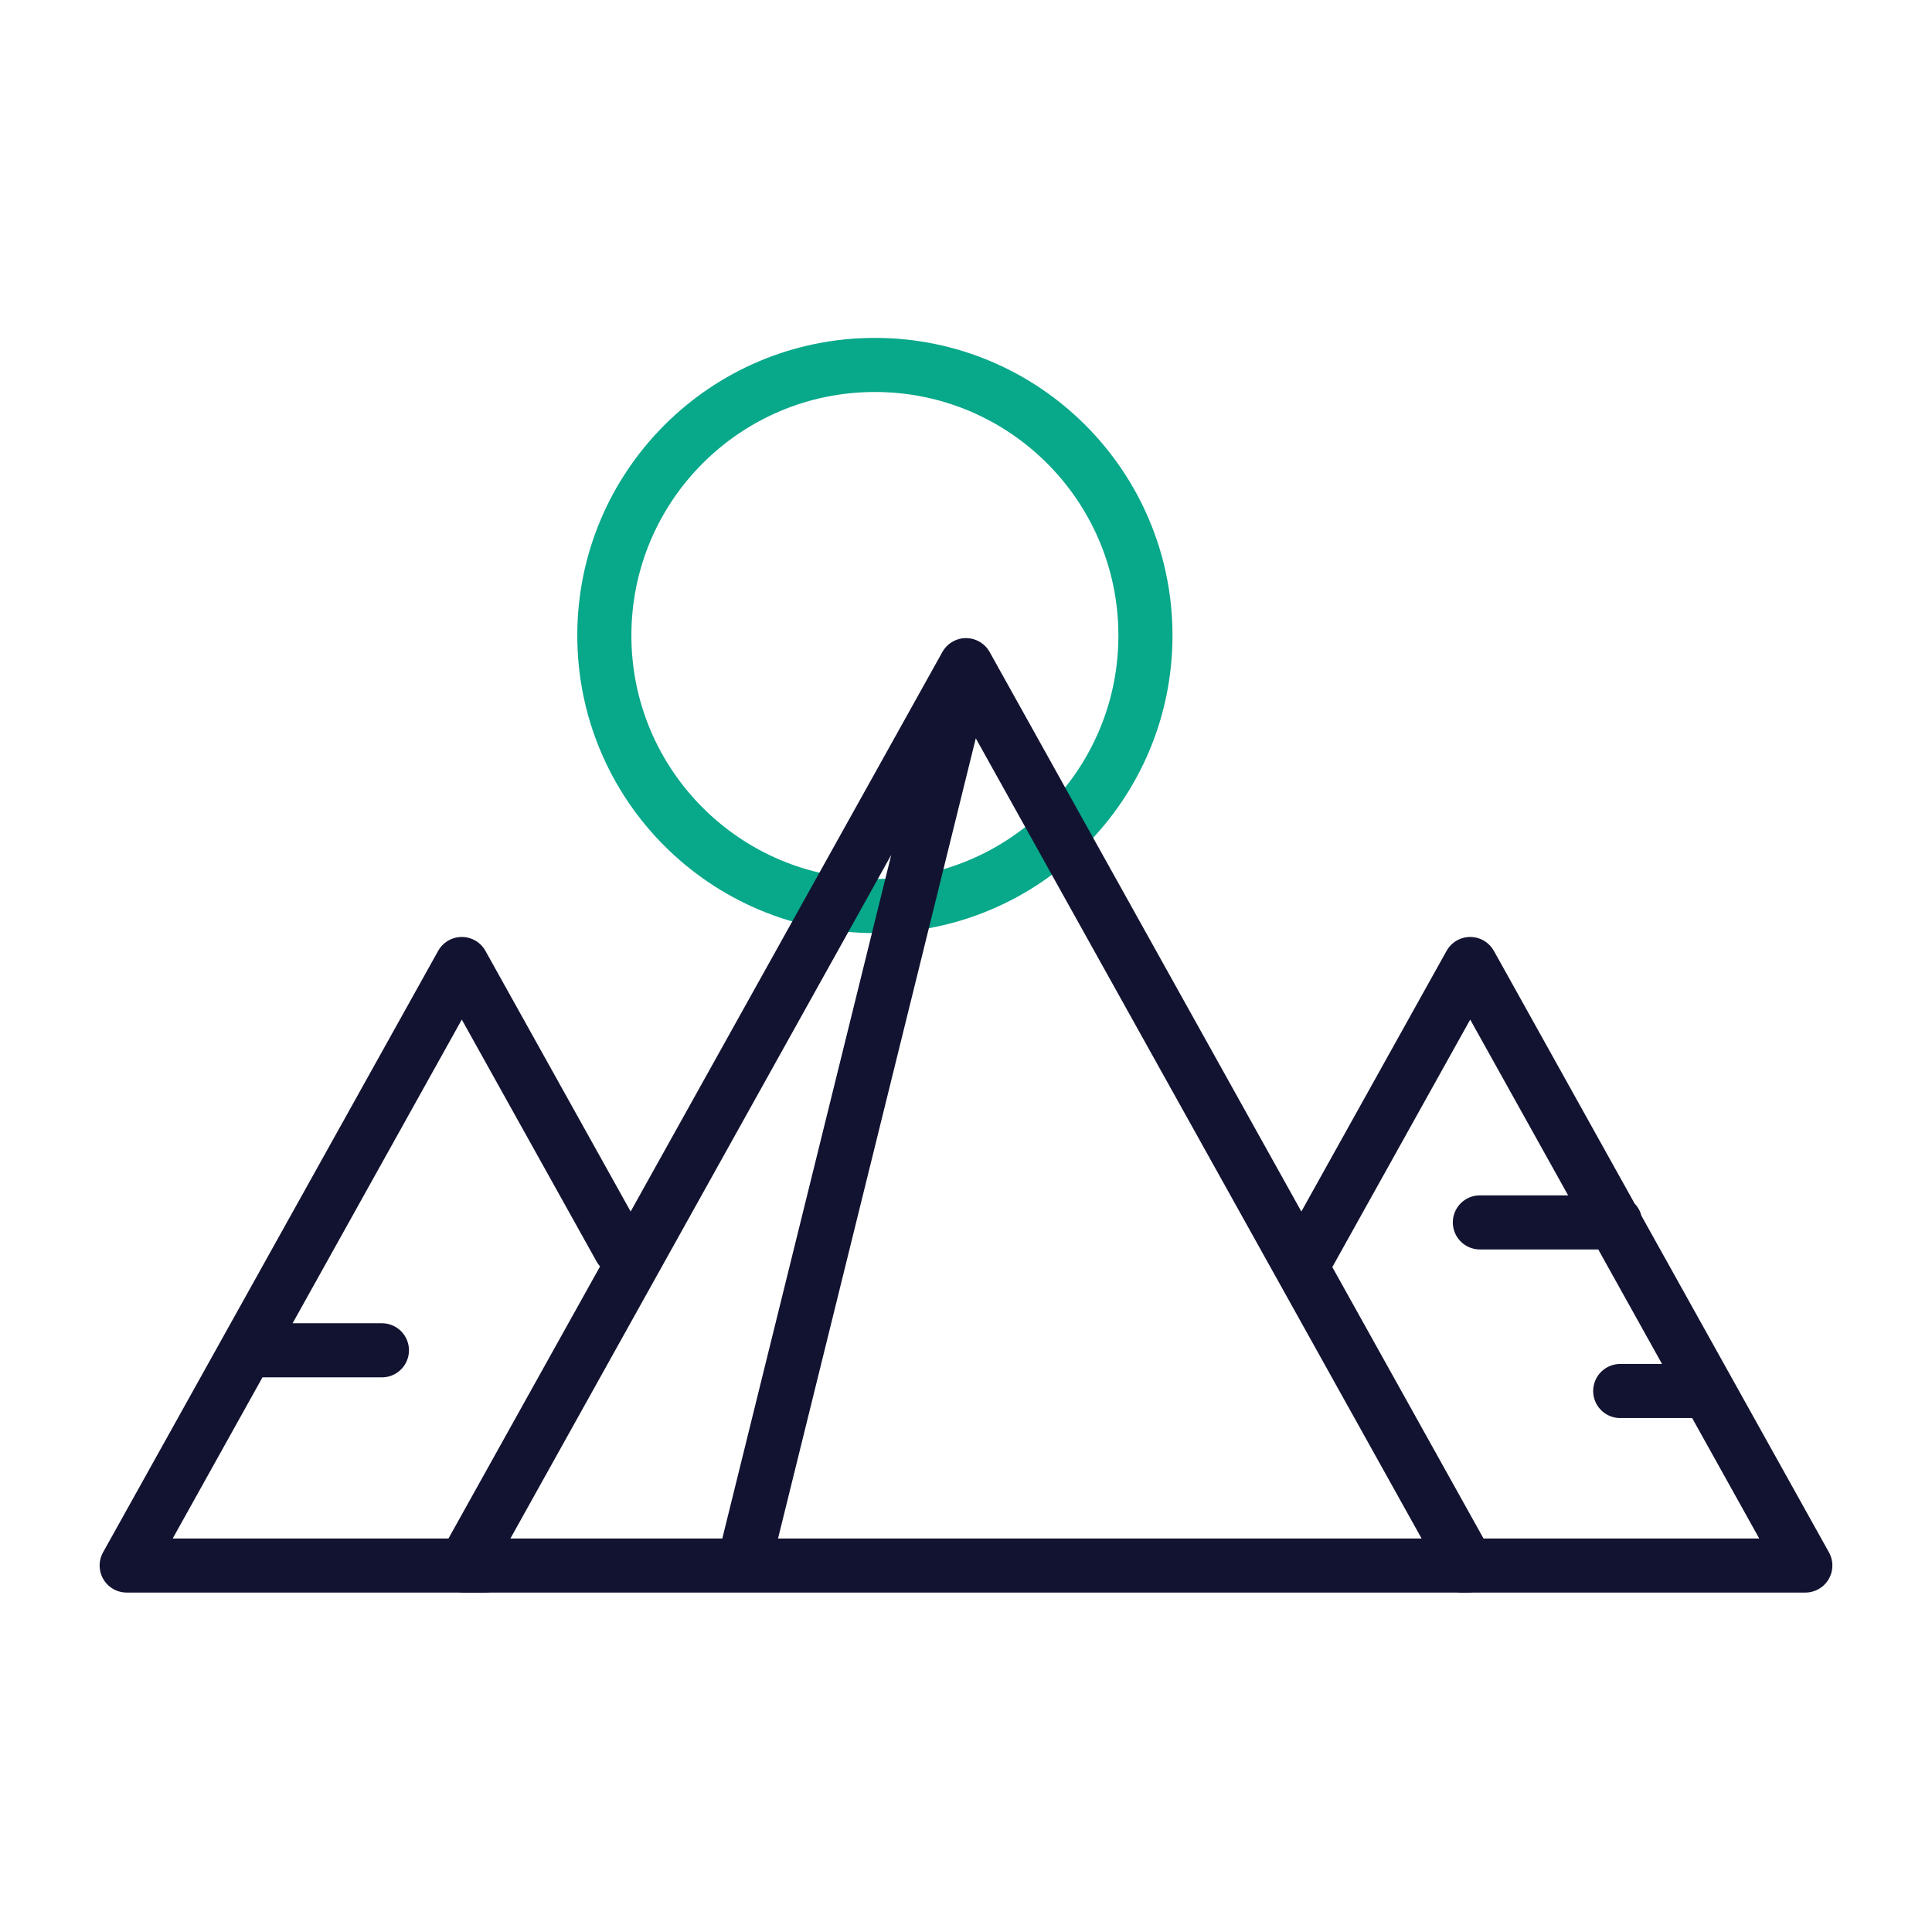
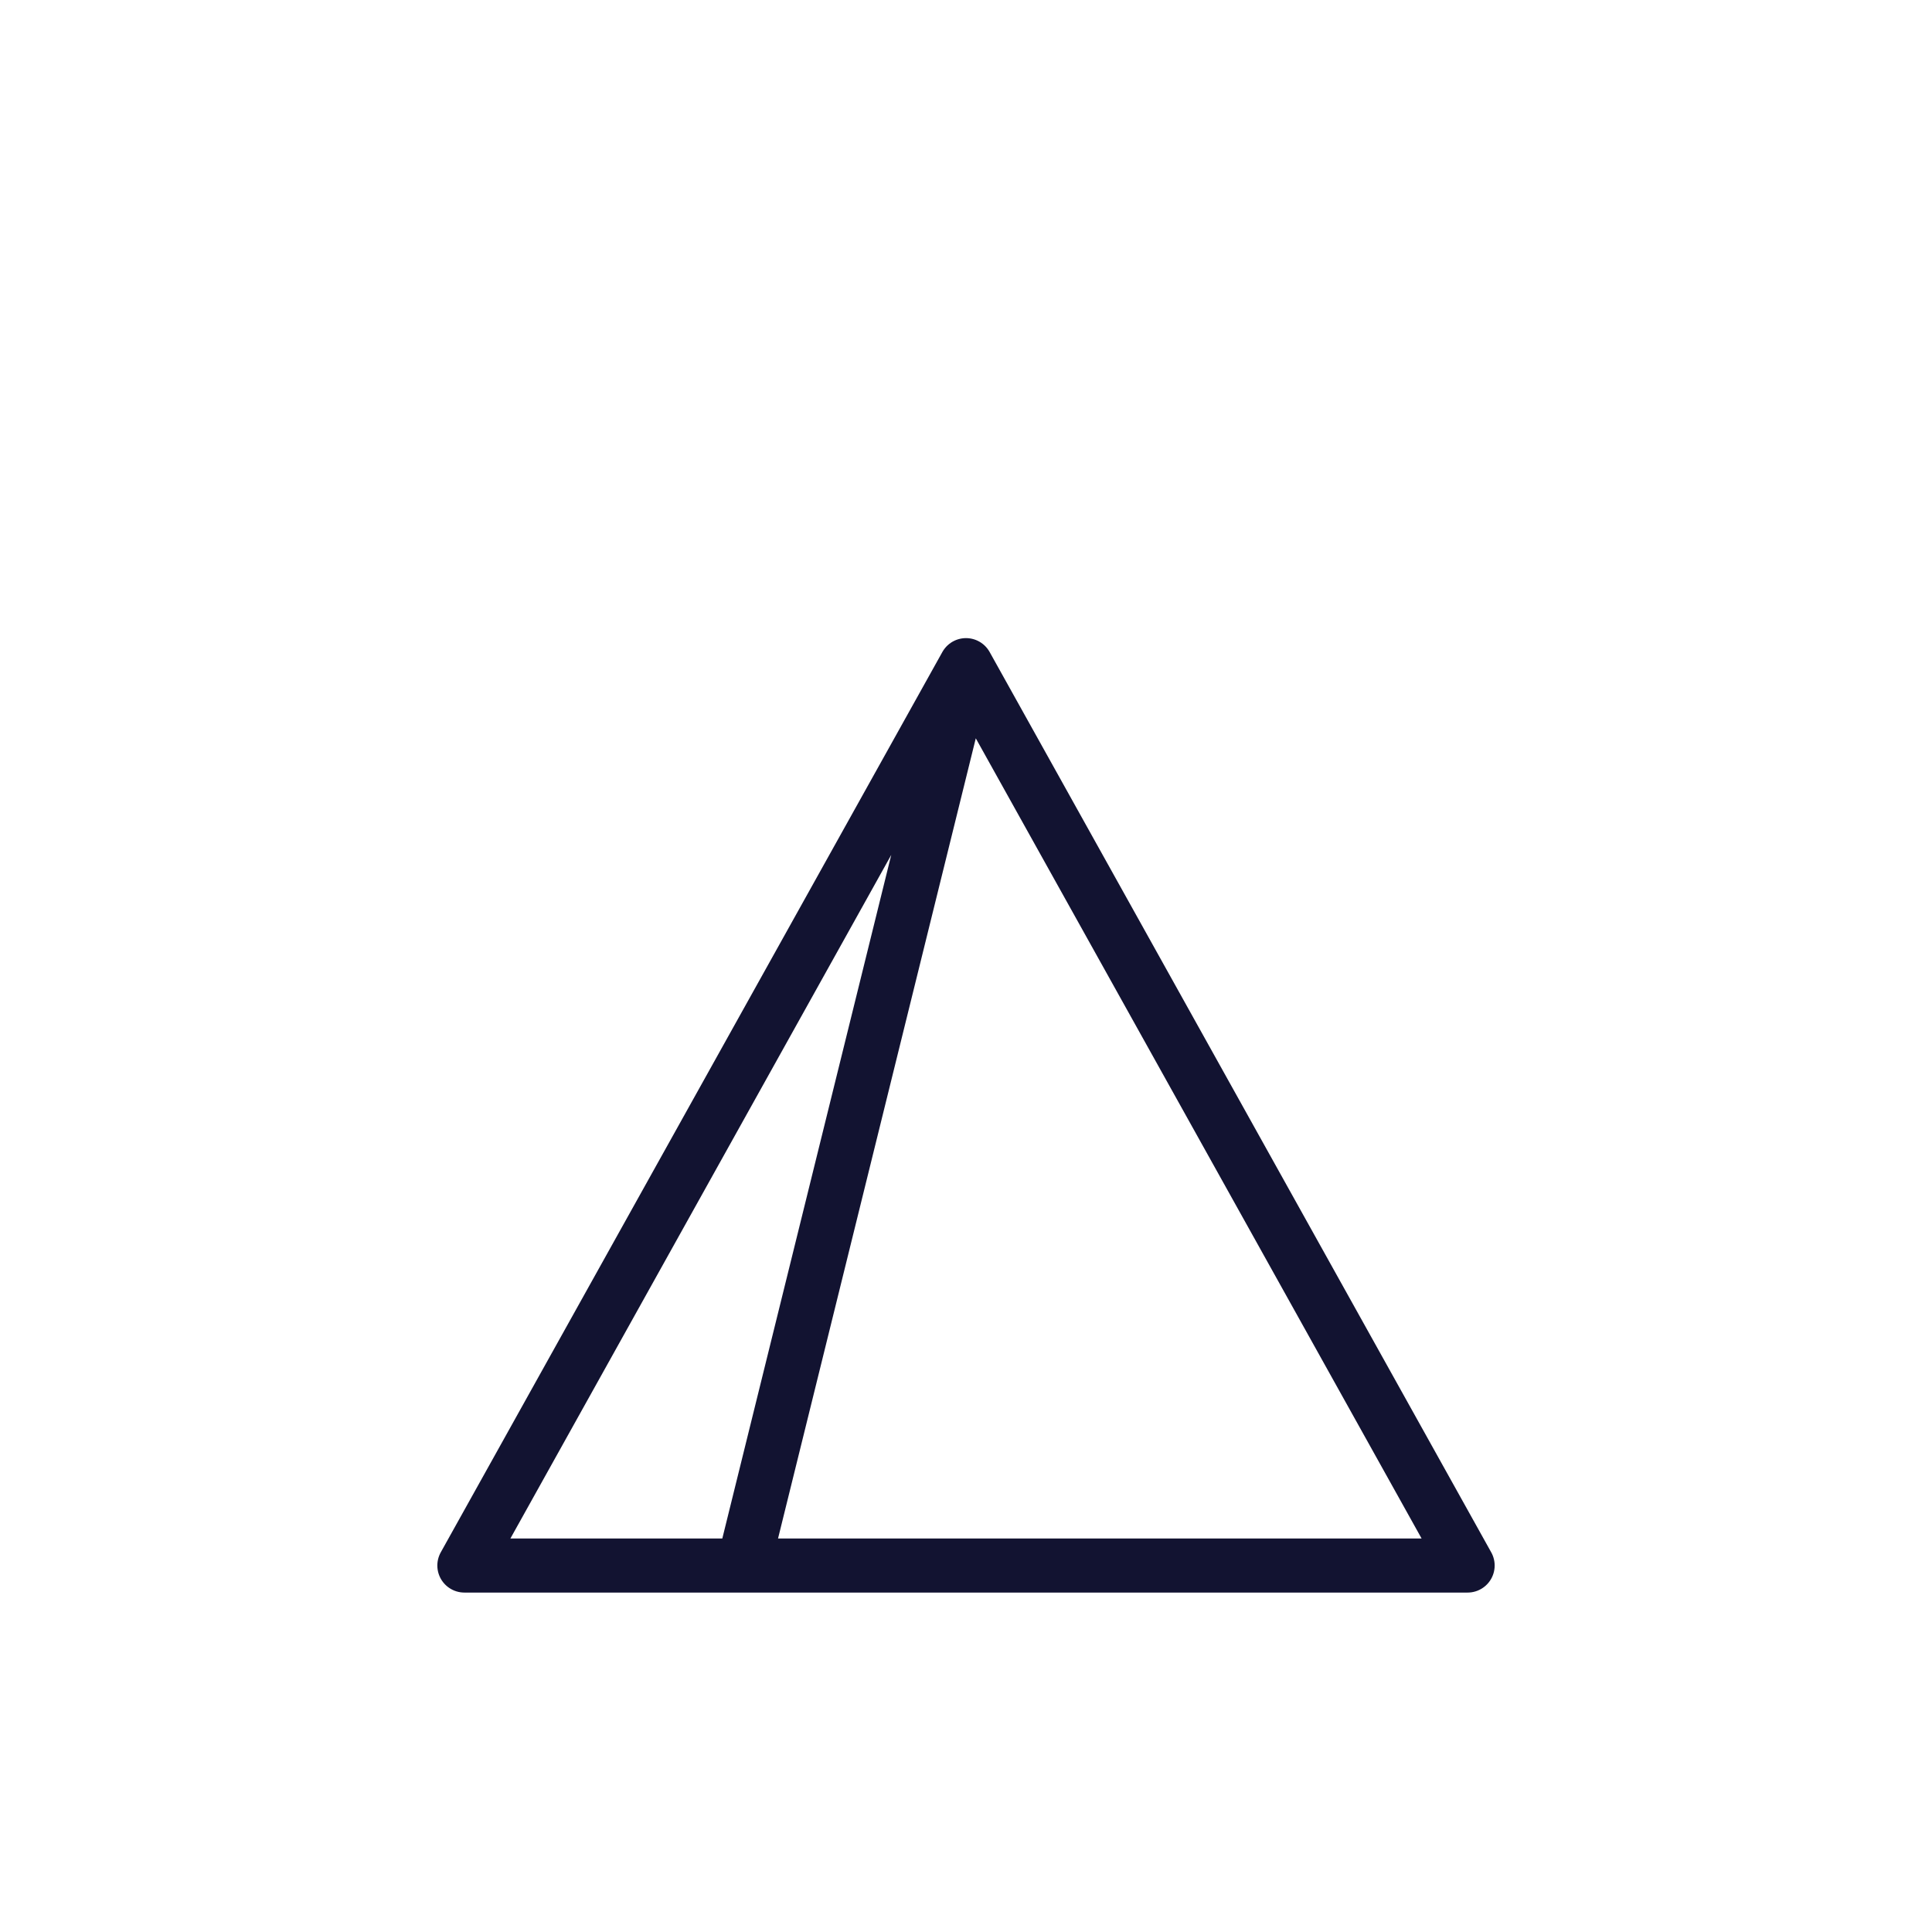
<svg xmlns="http://www.w3.org/2000/svg" width="430" height="430" viewbox="0 0 430 430">
  <g clip-path="url(#d)" id="gid1">
    <g clip-path="url(#e)" style="display:block" id="gid2">
      <g mask="url(#f)" style="display:block" id="gid3">
-         <path fill="none" stroke="#08A88A" stroke-linecap="round" stroke-linejoin="round" stroke-width="12.04" d="M254.938 141.441c0 33.256-26.96 60.216-60.216 60.216s-60.216-26.96-60.216-60.216 26.96-60.216 60.216-60.216 60.216 26.96 60.216 60.216z" class="secondary" id="pid1" />
-       </g>
+         </g>
      <path fill="none" d="M423.806 348.194" class="primary" style="display:block" id="pid2" />
-       <path fill="none" stroke="#121331" stroke-linecap="round" stroke-linejoin="round" stroke-width="12.04" d="m290.383 280.676 36.837-66.118s0 0 0 0l74.586 133.875h-76.363m3.929-76.366h30.12m1.115 37.525h19.12m-52.463-94.969 74.525 133.813m-293.951-.003H28.194l74.586-133.875s0 0 0 0l35.24 63.252m-83.139 22.723h30.12" class="primary" style="display:block" id="pid3" />
      <path fill="none" stroke="#121331" stroke-linecap="round" stroke-linejoin="round" stroke-width="12.04" d="m326.573 348.308.07.125H103.356L215 148.043s0 0 0 0l111.573 200.265M215 148.043l-49.522 200.39m24.761-100.195" class="primary" style="display:block" id="pid4" />
-       <path fill="none" stroke="#08A88A" stroke-linecap="round" stroke-linejoin="round" stroke-width="12.04" d="M195.274 150.158" class="secondary" style="display:block" id="pid5" />
    </g>
  </g>
</svg>